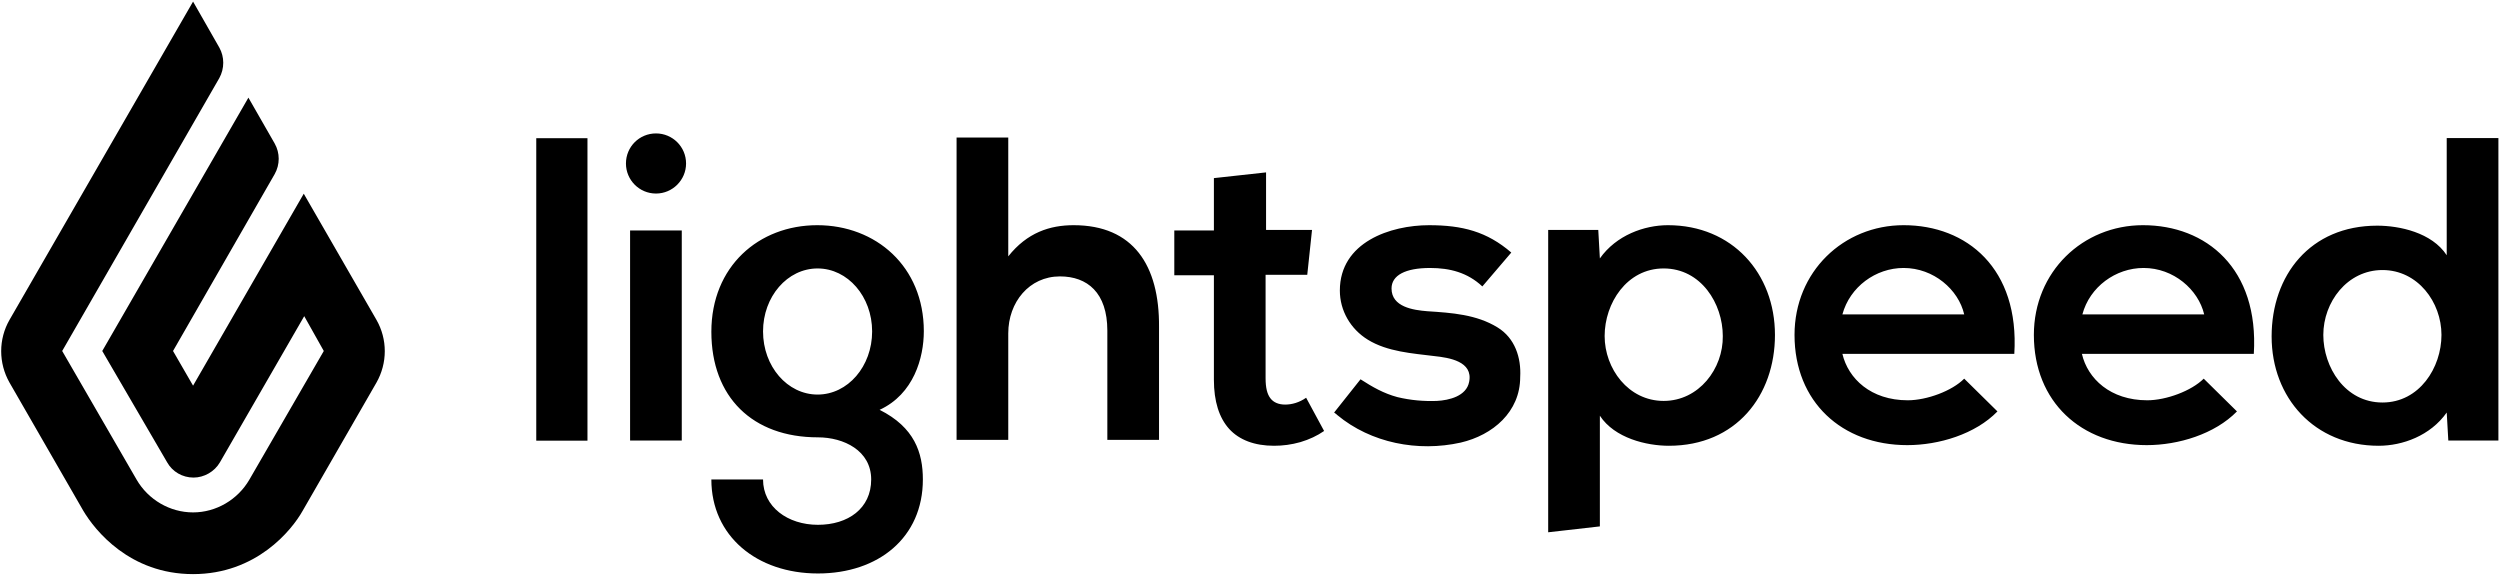
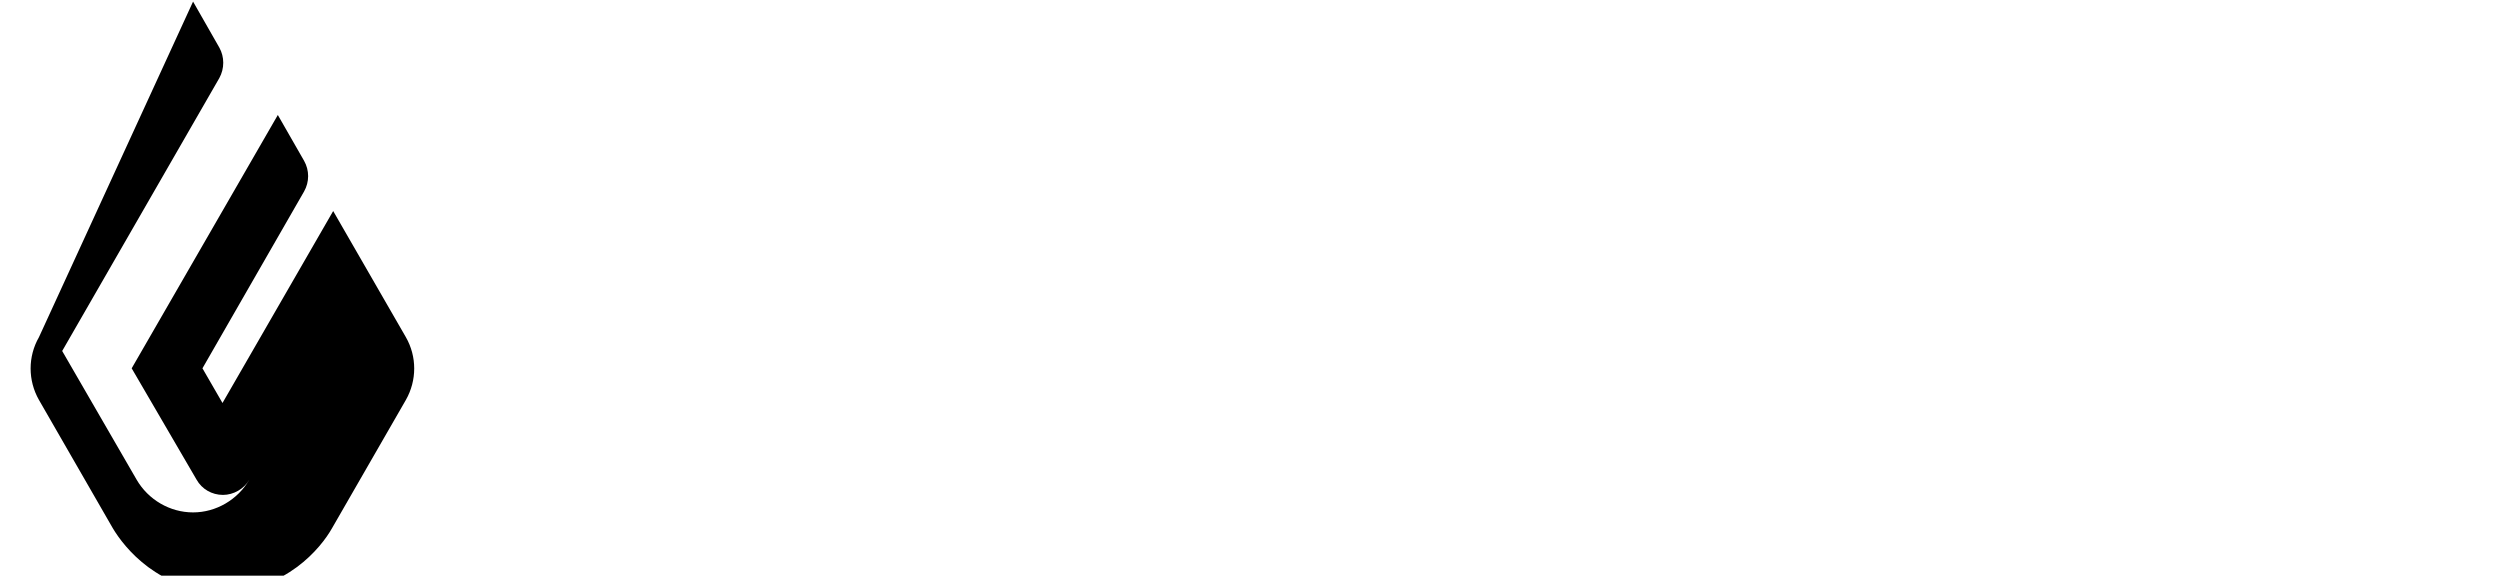
<svg xmlns="http://www.w3.org/2000/svg" version="1.2" viewBox="0 0 1572 362" width="1572" height="362">
  <style />
-   <path d="m121.4 1l16.5 28.9c3.3 5.9 3.3 13.2 0 19.2l-98.8 171.6 46.8 80.9c7.3 12.6 20.9 20.6 35.5 20.6 14.5 0 28.1-8 35.4-20.6l46.8-80.9-12.3-21.9-53 91.9c-3.4 5.9-10 9.6-16.6 9.6-7 0-13.3-3.7-16.6-9.6l-40.8-70 91.9-159.3 16.5 28.8c3.4 6 3.4 13.3 0 19.3l-63.9 111.2 12.6 21.8 69.6-120.7 45.7 79.3c7 12.2 7 27.2 0 39.5l-46.4 80.6c-6.9 12.3-29.2 39.8-68.9 39.8-39.8 0-61.7-27.5-69-39.8l-46.4-80.6c-7-12.3-7-27.3 0-39.5z" />
-   <path fill-rule="evenodd" d="m337.2 86.9h32.2v190.2h-32.2zm75.3 34.8c-10.5 0-18.9-8.5-18.9-18.9 0-10.5 8.4-18.9 18.9-18.9 10.4 0 18.9 8.4 18.9 18.9 0 10.4-8.5 18.9-18.9 18.9zm-16.3 23.2h32.5v132.1h-32.5zm184.7 63.4c0 16.6-6.3 39.5-27.8 49.4 21.9 11 27.2 26.9 27.2 43.8 0 36.5-27.9 59.1-66 59.1-38.5 0-67-23.6-67-59.1h32.5c0 17.3 15.6 28.5 34.5 28.5 18.9 0 33.5-10.2 33.5-28.5 0-18.2-17.3-26.5-33.5-26.5-41.1 0-67-25.3-67-66.4 0-41.1 29.8-67 66.6-67 36.8 0 67 25.9 67 66.7zm-32.5 0.1c0-21.9-15.3-39.6-34.3-39.6-19 0-34.3 17.7-34.3 39.6 0 22 15.3 39.7 34.3 39.7 19 0 34.3-17.7 34.3-39.7zm180.4-2.8v71h-32.5v-68.7c0-23.9-12.6-34.1-29.8-34.1-19.3 0-32.5 16.2-32.5 35.8v67h-32.5v-190.1h32.5v74.7c11.9-15 26.2-19.6 41.1-19.6 37.5 0 54 25.2 53.7 64zm92.5 44.5l11.3 20.9q-6.5 4.5-14.9 7c-5.7 1.6-11 2.3-16.6 2.3-12.3 0-21.9-3.7-28.2-10.6-6.3-7-9.6-17.3-9.6-30.9v-65.7h-24.9v-28.2h24.9v-32.9l32.8-3.6v36.2h28.9l-3 28.2h-26.2v65c0 6 1 10 3 12.6 2 2.7 5.3 4 9.3 4 4.3 0 8.9-1.3 13.2-4.3zm134.6-13c0 21.9-17.2 36.5-37.4 41.2-26.9 6-56.4 0.3-77.6-17.3 0 0-1-1-2-1.6l16.6-20.9c7.6 4.9 14.6 8.9 23.2 11.2 8.3 2 16.6 2.7 24.8 2.4 7.7-0.4 18.6-3 20.3-12 2.6-12.9-12.6-15.2-21.9-16.2-13.6-1.7-29.5-2.7-41.8-10.3-10.9-6.7-17.6-18.3-17.6-30.9 0-30.5 31.9-41.1 56.1-41.1 20.9 0 36.4 4 51.7 17.2l-18.2 21.3c-9.3-8.7-20.3-11.6-32.9-11.6-15.5 0-24.2 4.6-24.2 12.9 0 11.6 13.6 13.6 22.6 14.3 15.2 1 30.8 2 44.1 10.2 10.9 6.7 14.9 19 14.2 31.2zm160.2-26.5c0 38.2-24.5 69.7-66.7 69.7-13.9 0-34.1-4.7-43.4-18.9v69.6l-32.5 3.7v-190.1h31.5l1 17.9c10.3-14.6 27.9-20.9 42.8-20.9 40.4 0 67.3 30.2 67.3 69zm-32.8 0.7c0-20.3-13.6-42.5-37.2-42.5-23.2 0-37.1 21.9-37.1 42.5 0 20.5 14.9 40.8 37.1 40.8 22.2 0 37.5-20.3 37.2-40.8zm75.2 11.2c3.7 15.6 17.9 29.2 41.1 29.2 12 0 27.9-5.9 35.5-13.6l20.9 20.6c-13.9 14.3-36.8 21.2-56.7 21.2-41.1 0-70.9-27.2-70.9-69.3 0-39.8 30.8-69 68.6-69 39.8 0 72.9 27.2 69.6 80.9zm76.6-24.8c-3.6-15.6-19.2-29.2-38.1-29.2-17.6 0-33.8 11.9-38.5 29.2zm74 24.8c3.6 15.6 17.9 29.2 41.1 29.2 11.9 0 27.8-5.9 35.5-13.6l20.9 20.6c-14 14.3-36.9 21.2-56.7 21.2-41.2 0-71-27.2-71-69.3 0-39.8 30.8-69 68.6-69 39.8 0 73 27.2 69.7 80.9zm76.9-24.8c-3.7-15.6-19.2-29.2-38.1-29.2-17.6 0-33.9 11.9-38.5 29.2zm42.4 13.9c0-38.5 24.2-69.7 66.4-69.7 13.9 0 34.4 4.3 43.7 18.6v-73.7h32.5v190.2h-31.5l-1-17.6c-10.3 14.6-27.8 20.9-42.8 20.9-40.4 0-67.3-30.2-67.3-68.7zm32.5-1c0 20.2 13.6 42.5 37.2 42.5 23.2 0 37.1-21.9 37.1-42.5 0-20.6-14.9-40.8-37.1-40.8-22.2 0-37.2 20.2-37.2 40.8z" />
+   <path d="m121.4 1l16.5 28.9c3.3 5.9 3.3 13.2 0 19.2l-98.8 171.6 46.8 80.9c7.3 12.6 20.9 20.6 35.5 20.6 14.5 0 28.1-8 35.4-20.6c-3.4 5.9-10 9.6-16.6 9.6-7 0-13.3-3.7-16.6-9.6l-40.8-70 91.9-159.3 16.5 28.8c3.4 6 3.4 13.3 0 19.3l-63.9 111.2 12.6 21.8 69.6-120.7 45.7 79.3c7 12.2 7 27.2 0 39.5l-46.4 80.6c-6.9 12.3-29.2 39.8-68.9 39.8-39.8 0-61.7-27.5-69-39.8l-46.4-80.6c-7-12.3-7-27.3 0-39.5z" />
</svg>